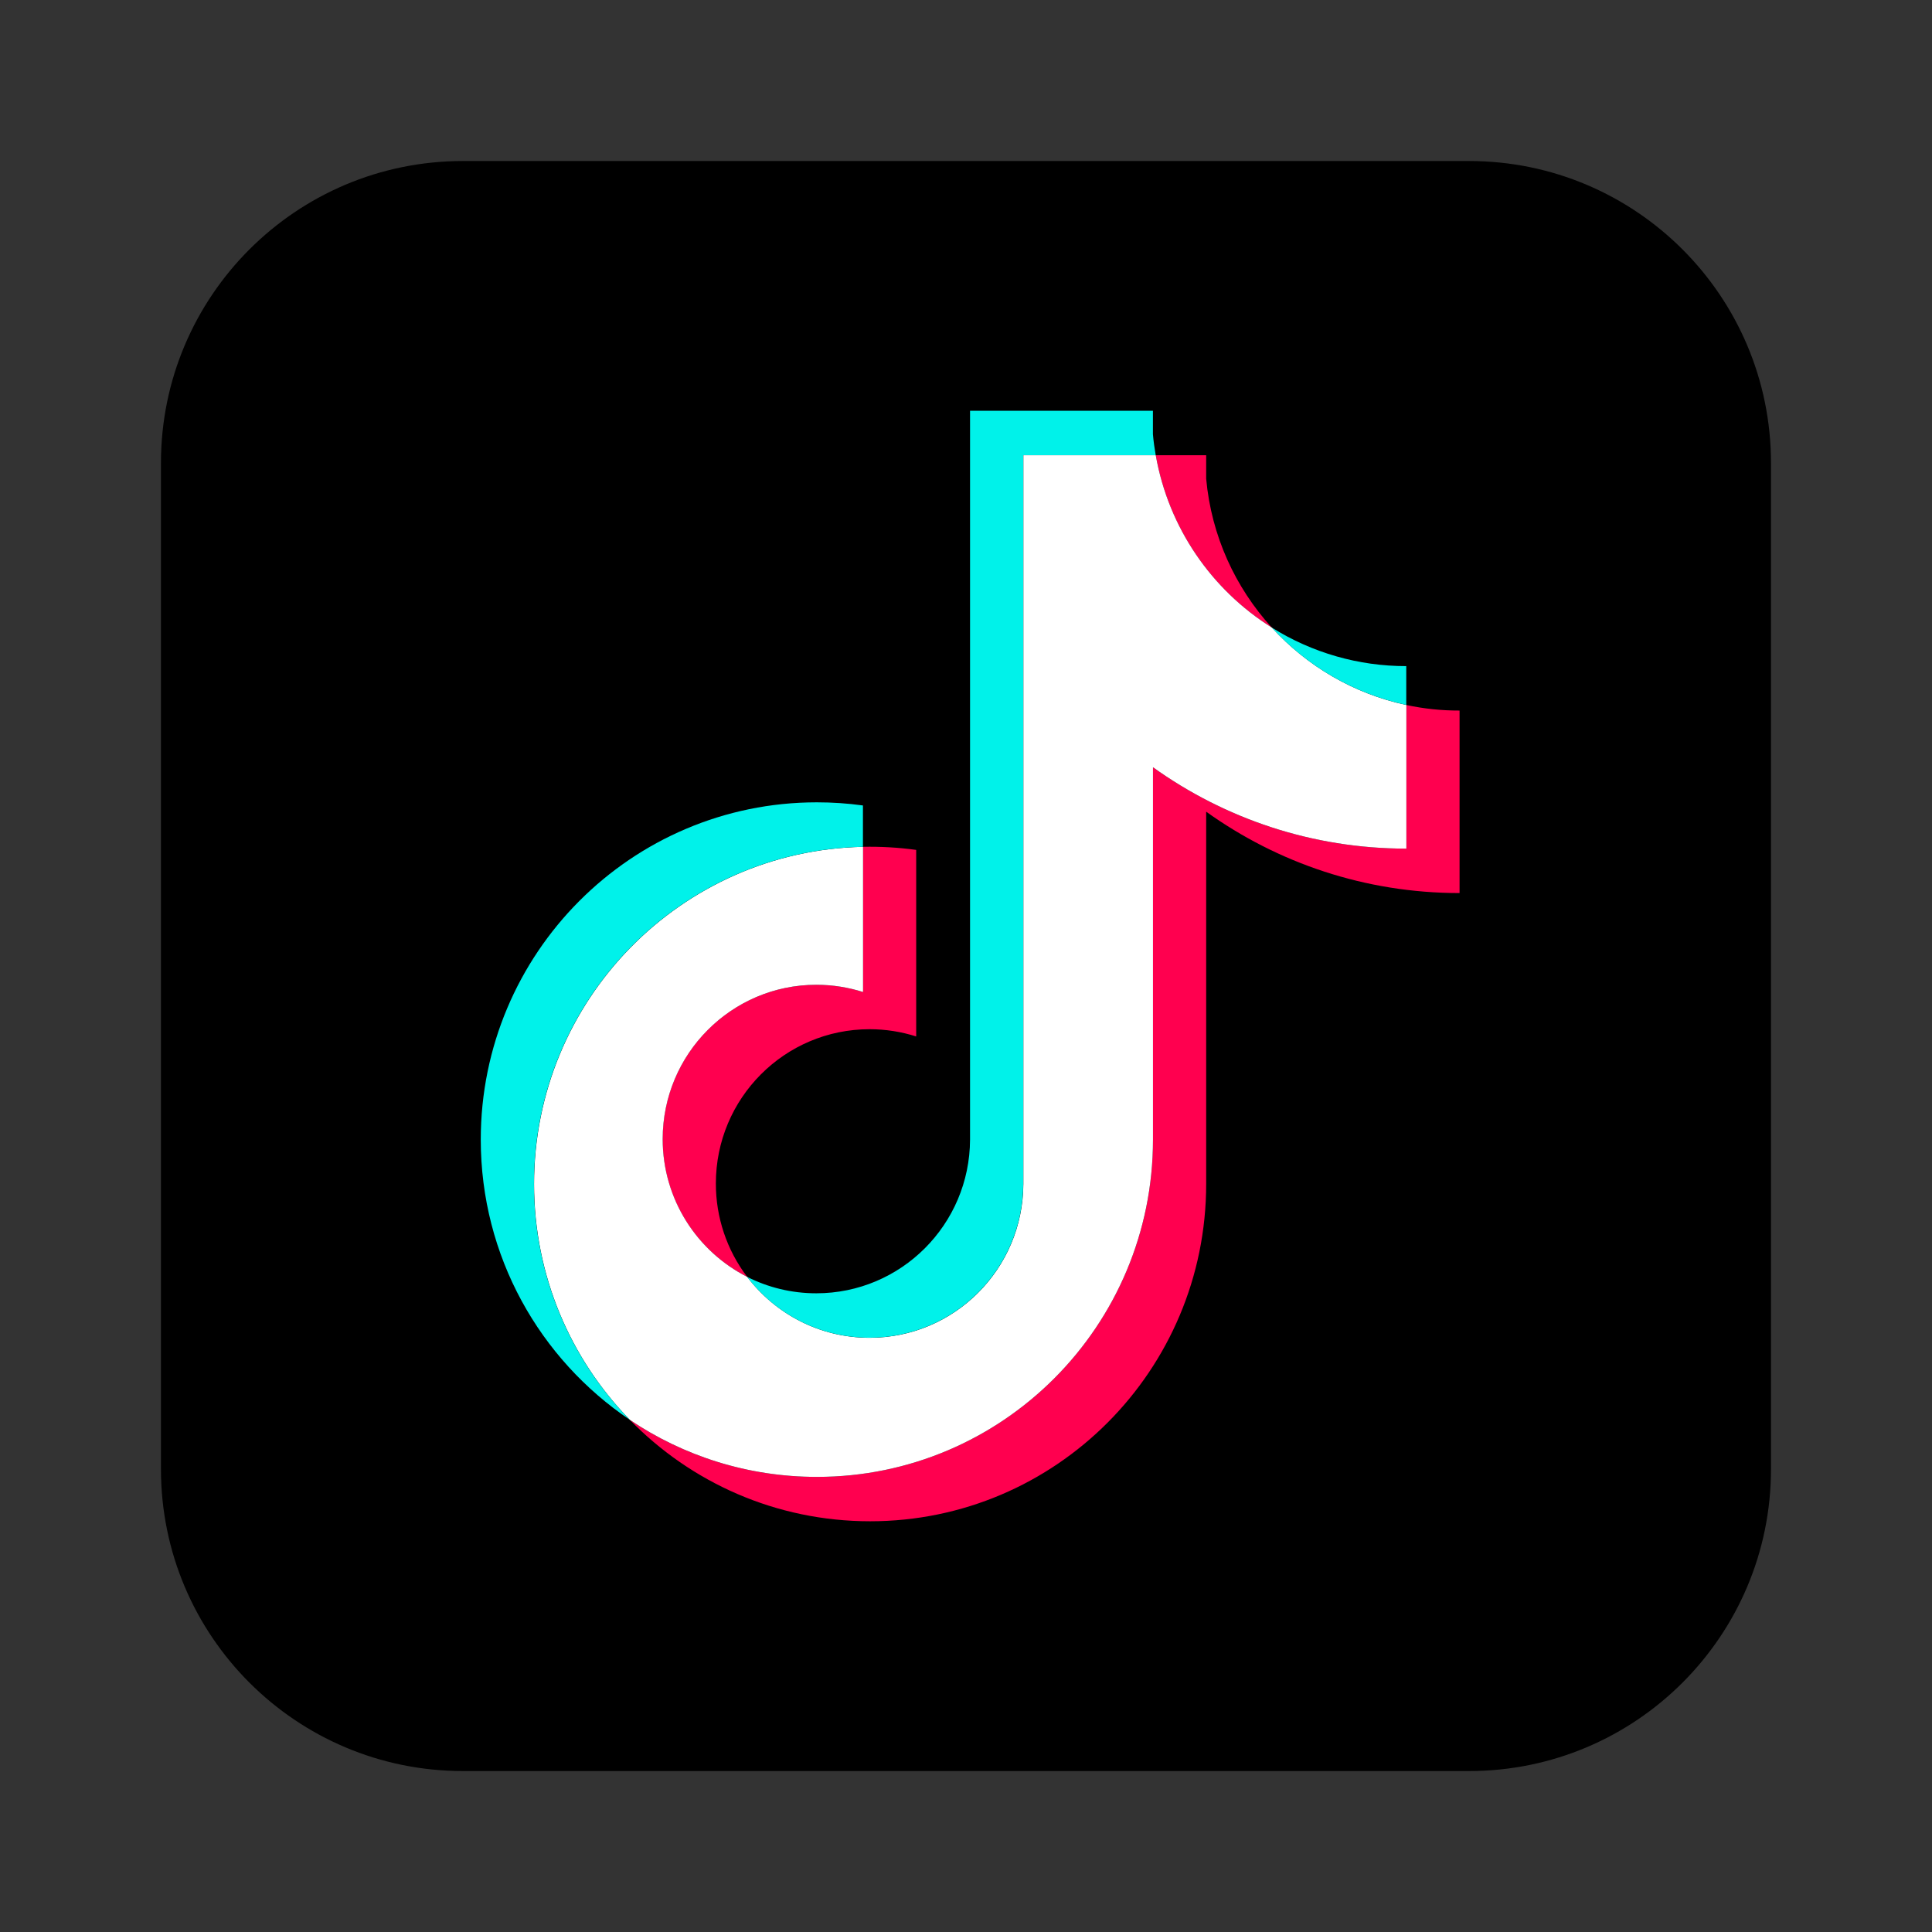
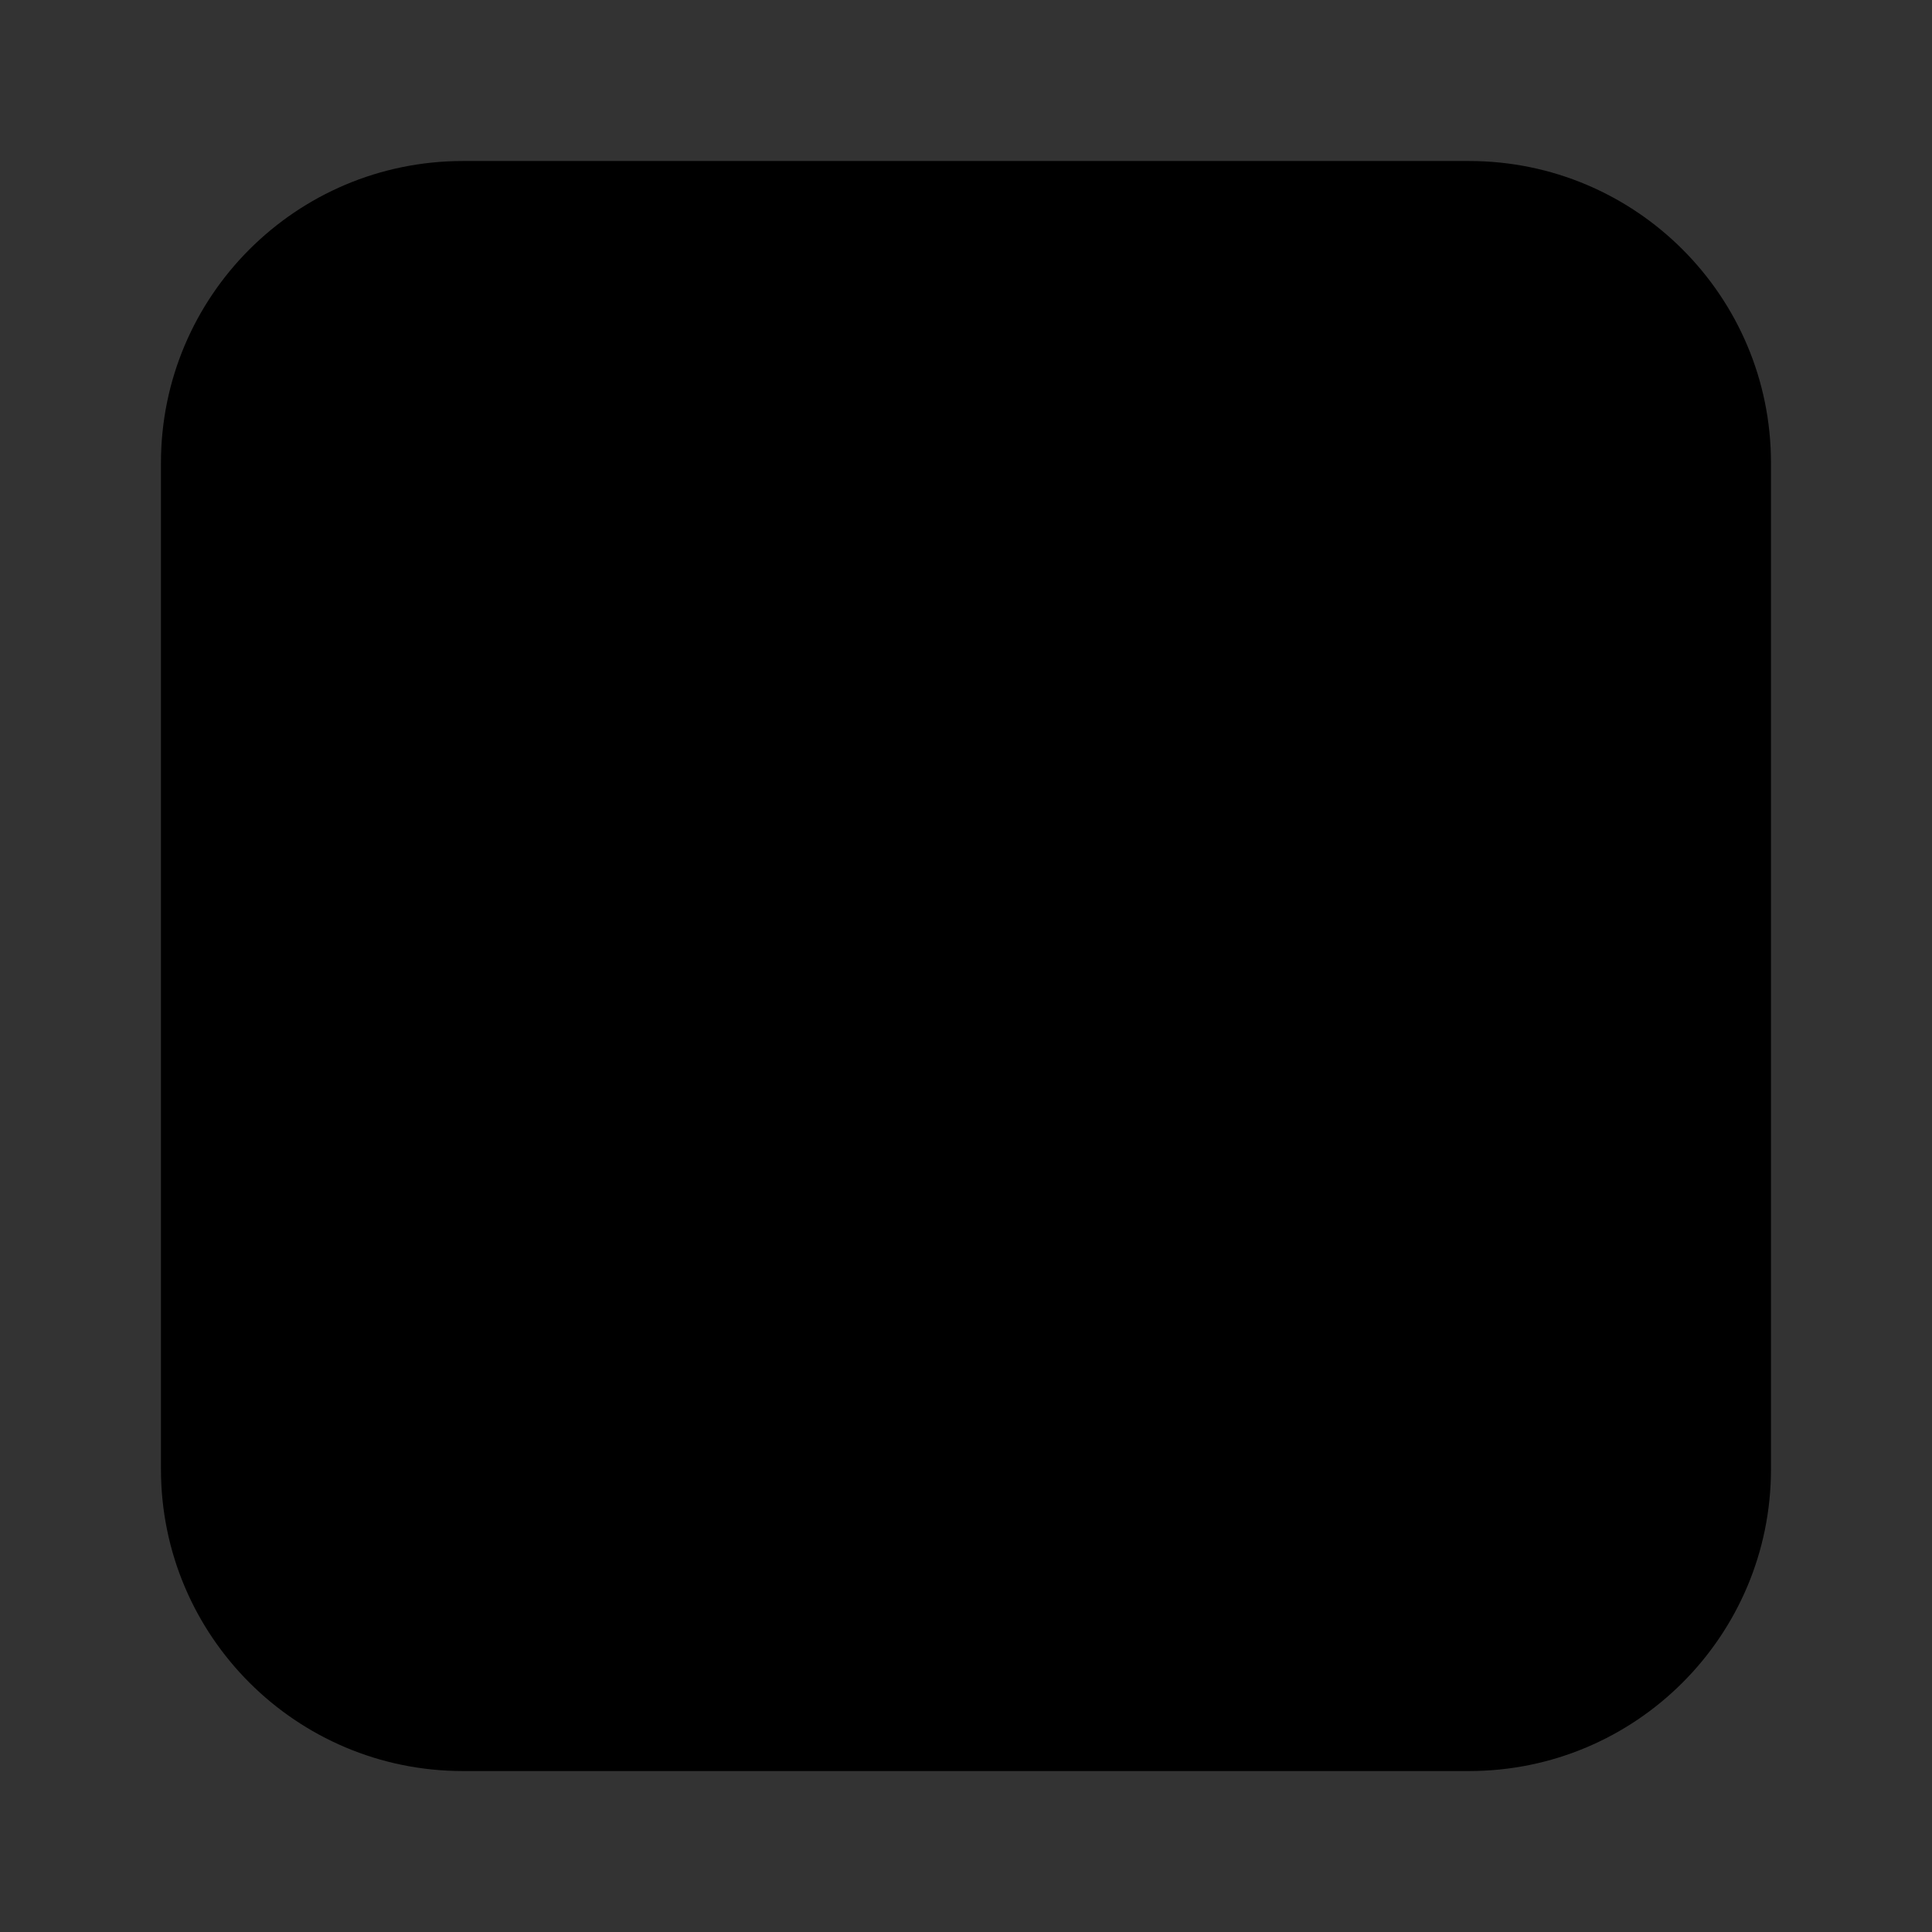
<svg xmlns="http://www.w3.org/2000/svg" width="32" height="32" viewBox="0 0 32 32" fill="none">
  <rect x="0" y="0" width="32" height="32" fill="#333333" stroke="none" />
  <path d="M24.333 2.667H7.666C4.905 2.667 2.666 4.906 2.666 7.667V24.334C2.666 27.095 4.905 29.334 7.666 29.334H24.333C27.094 29.334 29.333 27.095 29.333 24.334V7.667C29.333 4.906 27.094 2.667 24.333 2.667Z" fill="black" />
-   <path d="M19.978 13.444C21.161 14.292 22.61 14.792 24.175 14.792V11.769C23.878 11.77 23.583 11.739 23.293 11.677V14.056C21.729 14.056 20.28 13.556 19.097 12.708V18.875C19.097 21.961 16.605 24.462 13.53 24.462C12.383 24.462 11.317 24.114 10.432 23.517C11.442 24.554 12.852 25.197 14.412 25.197C17.486 25.197 19.978 22.696 19.978 19.611L19.978 13.444ZM21.065 10.395C20.461 9.732 20.064 8.876 19.978 7.929V7.54H19.143C19.353 8.743 20.07 9.772 21.065 10.395ZM12.376 21.149C12.038 20.705 11.856 20.161 11.857 19.602C11.857 18.191 12.996 17.047 14.403 17.047C14.665 17.047 14.925 17.087 15.175 17.167V14.077C14.883 14.037 14.589 14.02 14.294 14.026V16.431C14.044 16.352 13.784 16.311 13.521 16.311C12.115 16.311 10.975 17.455 10.975 18.867C10.975 19.864 11.545 20.728 12.376 21.149Z" fill="#FF004F" />
-   <path d="M19.097 12.708C20.28 13.556 21.729 14.056 23.294 14.056V11.677C22.42 11.49 21.647 11.032 21.066 10.395C20.07 9.772 19.354 8.743 19.143 7.54H16.95V19.611C16.945 21.018 15.807 22.158 14.403 22.158C13.576 22.158 12.842 21.762 12.376 21.149C11.546 20.728 10.976 19.864 10.976 18.867C10.976 17.456 12.116 16.311 13.522 16.311C13.791 16.311 14.051 16.354 14.295 16.431V14.026C11.275 14.089 8.846 16.565 8.846 19.611C8.846 21.131 9.451 22.51 10.432 23.517C11.318 24.114 12.384 24.462 13.531 24.462C16.605 24.462 19.097 21.961 19.097 18.875V12.708Z" fill="white" />
-   <path d="M23.292 11.676V11.033C22.505 11.034 21.733 10.813 21.064 10.394C21.656 11.044 22.435 11.492 23.292 11.676ZM19.142 7.539C19.122 7.424 19.106 7.309 19.096 7.192V6.804H16.067V18.875C16.062 20.282 14.924 21.421 13.52 21.421C13.108 21.421 12.719 21.323 12.375 21.149C12.84 21.761 13.575 22.157 14.402 22.157C15.805 22.157 16.943 21.018 16.948 19.61V7.539H19.142ZM14.293 14.026V13.341C14.04 13.306 13.785 13.289 13.53 13.289C10.455 13.289 7.963 15.79 7.963 18.875C7.963 20.809 8.942 22.513 10.431 23.516C9.449 22.509 8.844 21.131 8.844 19.61C8.844 16.565 11.273 14.088 14.293 14.026Z" fill="#00F2EA" />
</svg>